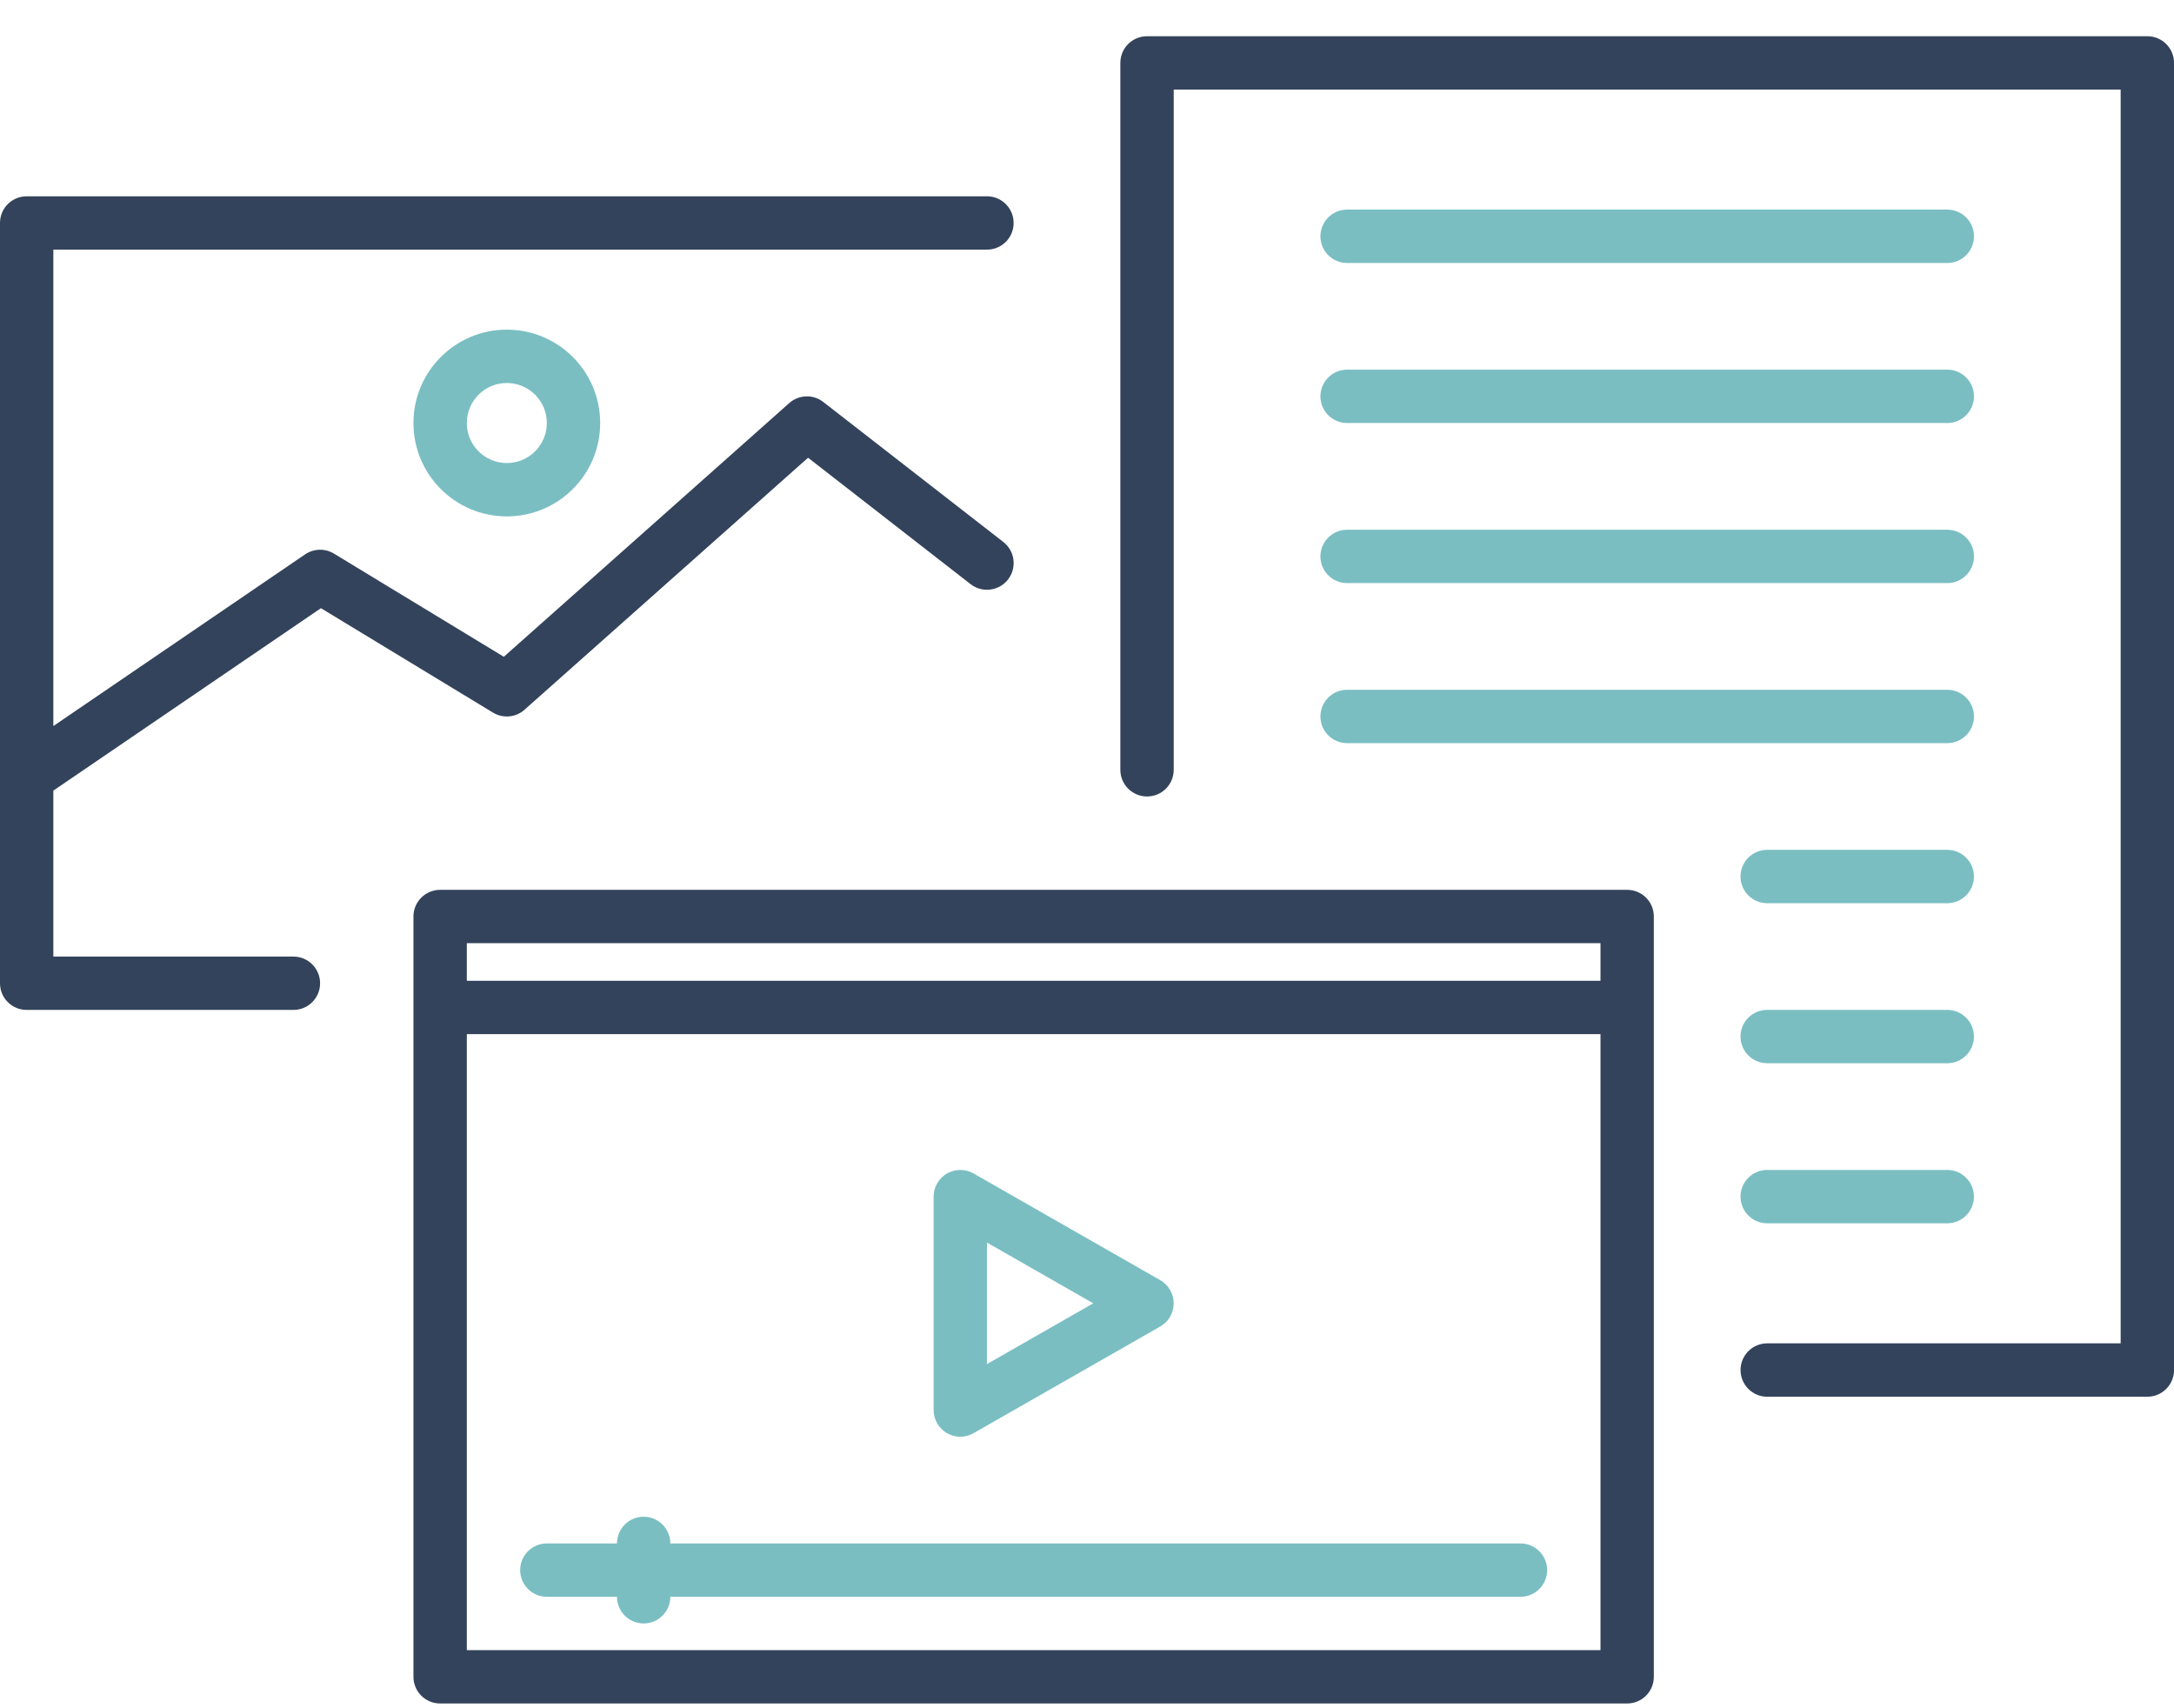
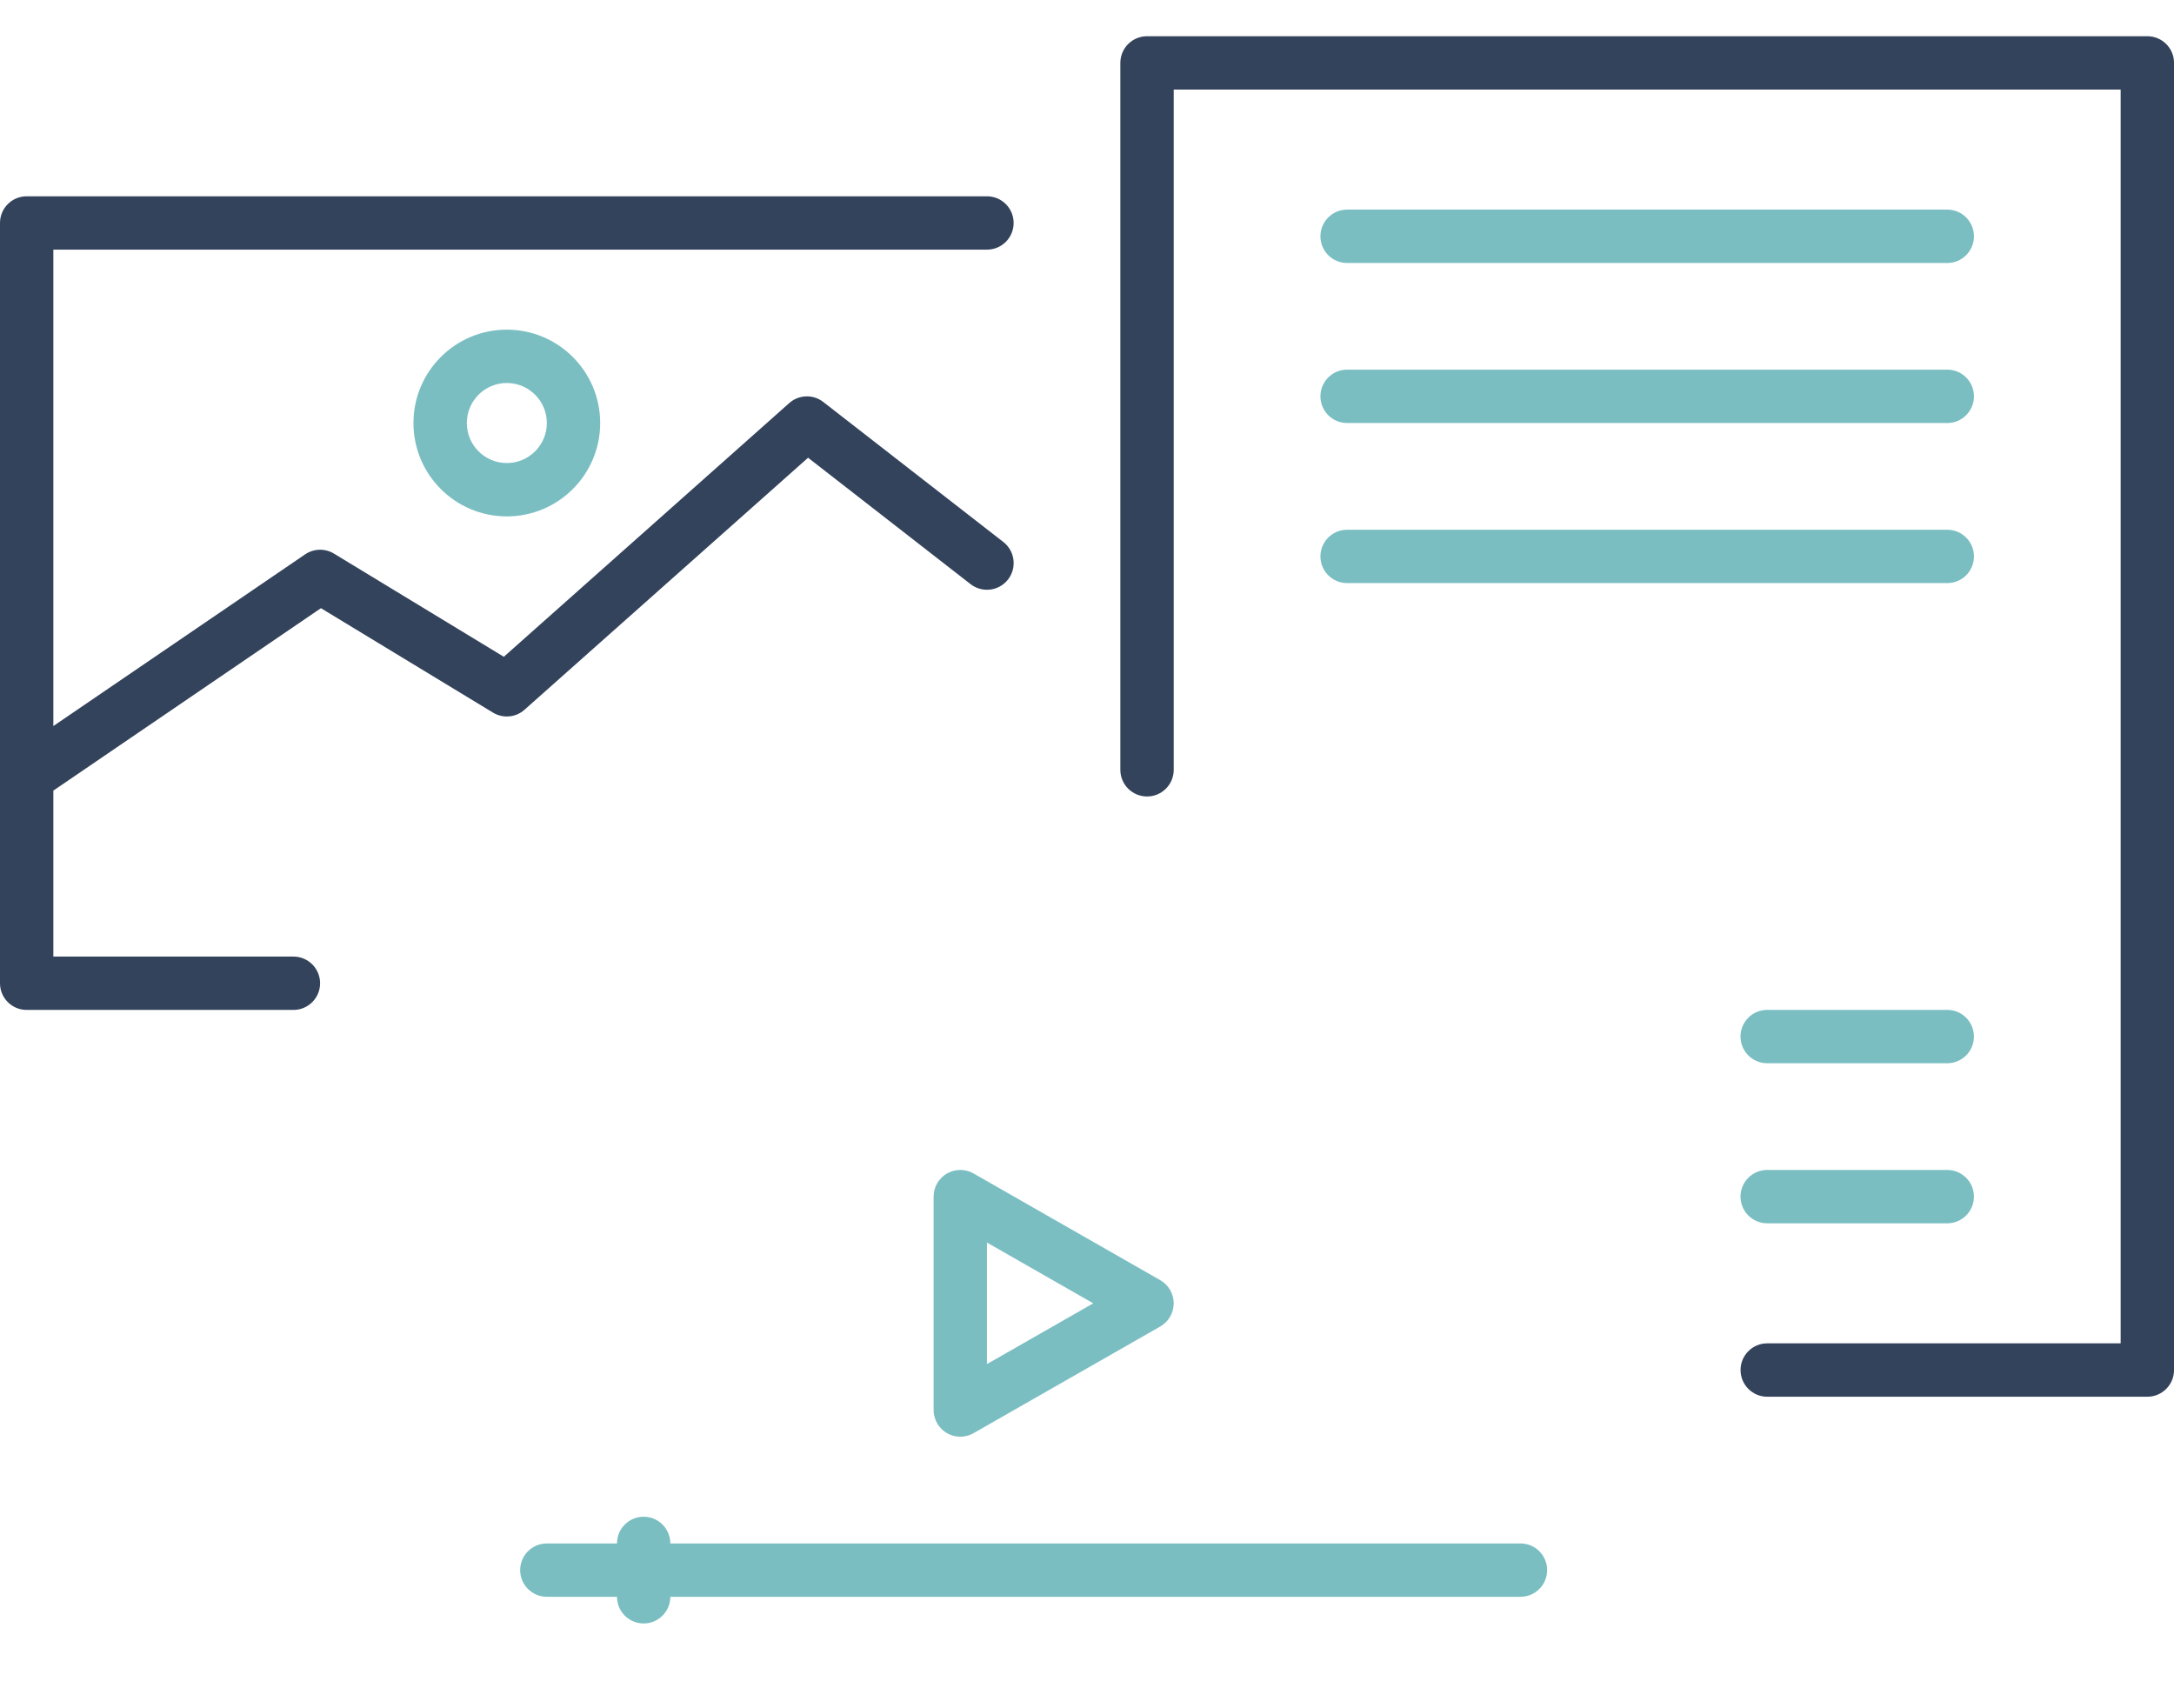
<svg xmlns="http://www.w3.org/2000/svg" width="56" height="44" viewBox="0 0 56 44" fill="none">
  <path d="M29.547 0.933C29.167 0.933 28.859 1.24 28.859 1.62V19.828C28.859 20.208 29.167 20.515 29.547 20.515C29.926 20.515 30.234 20.208 30.234 19.828V2.307H54.626V34.601H45.522C45.142 34.601 44.835 34.909 44.835 35.288C44.835 35.668 45.142 35.976 45.522 35.976H55.313C55.693 35.976 56.001 35.668 56.001 35.288V1.62C56.001 1.24 55.693 0.933 55.313 0.933H29.547Z" fill="#33435B" />
  <path d="M3.14537e-05 5.743C3.14537e-05 5.363 0.307 5.056 0.687 5.056H25.423C25.803 5.056 26.11 5.363 26.11 5.743C26.11 6.123 25.803 6.43 25.423 6.43H1.374V18.701L7.858 14.28C8.081 14.128 8.372 14.12 8.602 14.259L12.978 16.917L20.329 10.383C20.577 10.163 20.946 10.15 21.207 10.354L25.846 13.961C26.145 14.194 26.199 14.626 25.966 14.926C25.733 15.225 25.301 15.279 25.001 15.046L20.815 11.79L13.511 18.281C13.286 18.482 12.957 18.511 12.699 18.355L8.267 15.665L1.374 20.364V24.639H7.558C7.938 24.639 8.245 24.946 8.245 25.326C8.245 25.706 7.938 26.013 7.558 26.013H0.687C0.307 26.013 0 25.706 0 25.326L3.14537e-05 5.743Z" fill="#33435B" />
  <path d="M17.267 39.755C17.267 39.375 16.959 39.067 16.58 39.067C16.2 39.067 15.893 39.375 15.893 39.755H14.086C13.707 39.755 13.399 40.062 13.399 40.442C13.399 40.821 13.707 41.129 14.086 41.129H15.893C15.893 41.508 16.2 41.816 16.58 41.816C16.959 41.816 17.267 41.508 17.267 41.129H39.166C39.545 41.129 39.853 40.821 39.853 40.442C39.853 40.062 39.545 39.755 39.166 39.755H17.267Z" fill="#7ABEC2" />
  <path fill-rule="evenodd" clip-rule="evenodd" d="M24.391 30.227C24.603 30.105 24.864 30.104 25.077 30.225L29.887 32.974C30.101 33.096 30.233 33.323 30.233 33.57C30.233 33.817 30.101 34.045 29.887 34.167L25.077 36.915C24.864 37.037 24.603 37.036 24.391 36.913C24.18 36.79 24.049 36.564 24.049 36.319V30.822C24.049 30.577 24.18 30.351 24.391 30.227V30.227ZM25.423 35.135L28.161 33.57L25.423 32.005V35.135Z" fill="#7ABEC2" />
-   <path fill-rule="evenodd" clip-rule="evenodd" d="M10.65 23.607C10.65 23.227 10.958 22.92 11.338 22.92H41.914C42.294 22.92 42.601 23.227 42.601 23.607V43.19C42.601 43.57 42.294 43.877 41.914 43.877H11.338C10.958 43.877 10.65 43.57 10.65 43.19V23.607ZM12.025 24.294V25.262H41.227V24.294H12.025ZM41.227 26.636H12.025V42.503H41.227V26.636Z" fill="#33435B" />
  <path d="M34.013 6.087C34.013 5.707 34.32 5.399 34.7 5.399H50.16C50.54 5.399 50.847 5.707 50.847 6.087C50.847 6.466 50.54 6.774 50.16 6.774H34.7C34.32 6.774 34.013 6.466 34.013 6.087Z" fill="#7ABEC2" />
  <path d="M34.7 9.521C34.32 9.521 34.013 9.829 34.013 10.209C34.013 10.588 34.32 10.896 34.7 10.896H50.16C50.54 10.896 50.847 10.588 50.847 10.209C50.847 9.829 50.54 9.521 50.16 9.521H34.7Z" fill="#7ABEC2" />
  <path d="M34.013 14.332C34.013 13.952 34.32 13.645 34.7 13.645H50.16C50.54 13.645 50.847 13.952 50.847 14.332C50.847 14.711 50.54 15.019 50.16 15.019H34.7C34.32 15.019 34.013 14.711 34.013 14.332Z" fill="#7ABEC2" />
-   <path d="M34.7 17.767C34.32 17.767 34.013 18.074 34.013 18.454C34.013 18.834 34.32 19.141 34.7 19.141H50.16C50.54 19.141 50.847 18.834 50.847 18.454C50.847 18.074 50.54 17.767 50.16 17.767H34.7Z" fill="#7ABEC2" />
-   <path d="M44.834 22.577C44.834 22.197 45.141 21.89 45.521 21.89H50.159C50.539 21.89 50.846 22.197 50.846 22.577C50.846 22.957 50.539 23.264 50.159 23.264H45.521C45.141 23.264 44.834 22.957 44.834 22.577Z" fill="#7ABEC2" />
  <path d="M45.521 26.012C45.141 26.012 44.834 26.319 44.834 26.699C44.834 27.079 45.141 27.386 45.521 27.386H50.159C50.539 27.386 50.846 27.079 50.846 26.699C50.846 26.319 50.539 26.012 50.159 26.012H45.521Z" fill="#7ABEC2" />
  <path d="M44.834 30.822C44.834 30.442 45.141 30.135 45.521 30.135H50.159C50.539 30.135 50.846 30.442 50.846 30.822C50.846 31.202 50.539 31.509 50.159 31.509H45.521C45.141 31.509 44.834 31.202 44.834 30.822Z" fill="#7ABEC2" />
  <path fill-rule="evenodd" clip-rule="evenodd" d="M13.055 8.491C11.727 8.491 10.65 9.568 10.65 10.896C10.65 12.224 11.727 13.301 13.055 13.301C14.383 13.301 15.46 12.224 15.46 10.896C15.46 9.568 14.383 8.491 13.055 8.491ZM12.025 10.896C12.025 10.327 12.486 9.865 13.055 9.865C13.624 9.865 14.086 10.327 14.086 10.896C14.086 11.465 13.624 11.927 13.055 11.927C12.486 11.927 12.025 11.465 12.025 10.896Z" fill="#7ABEC2" />
</svg>